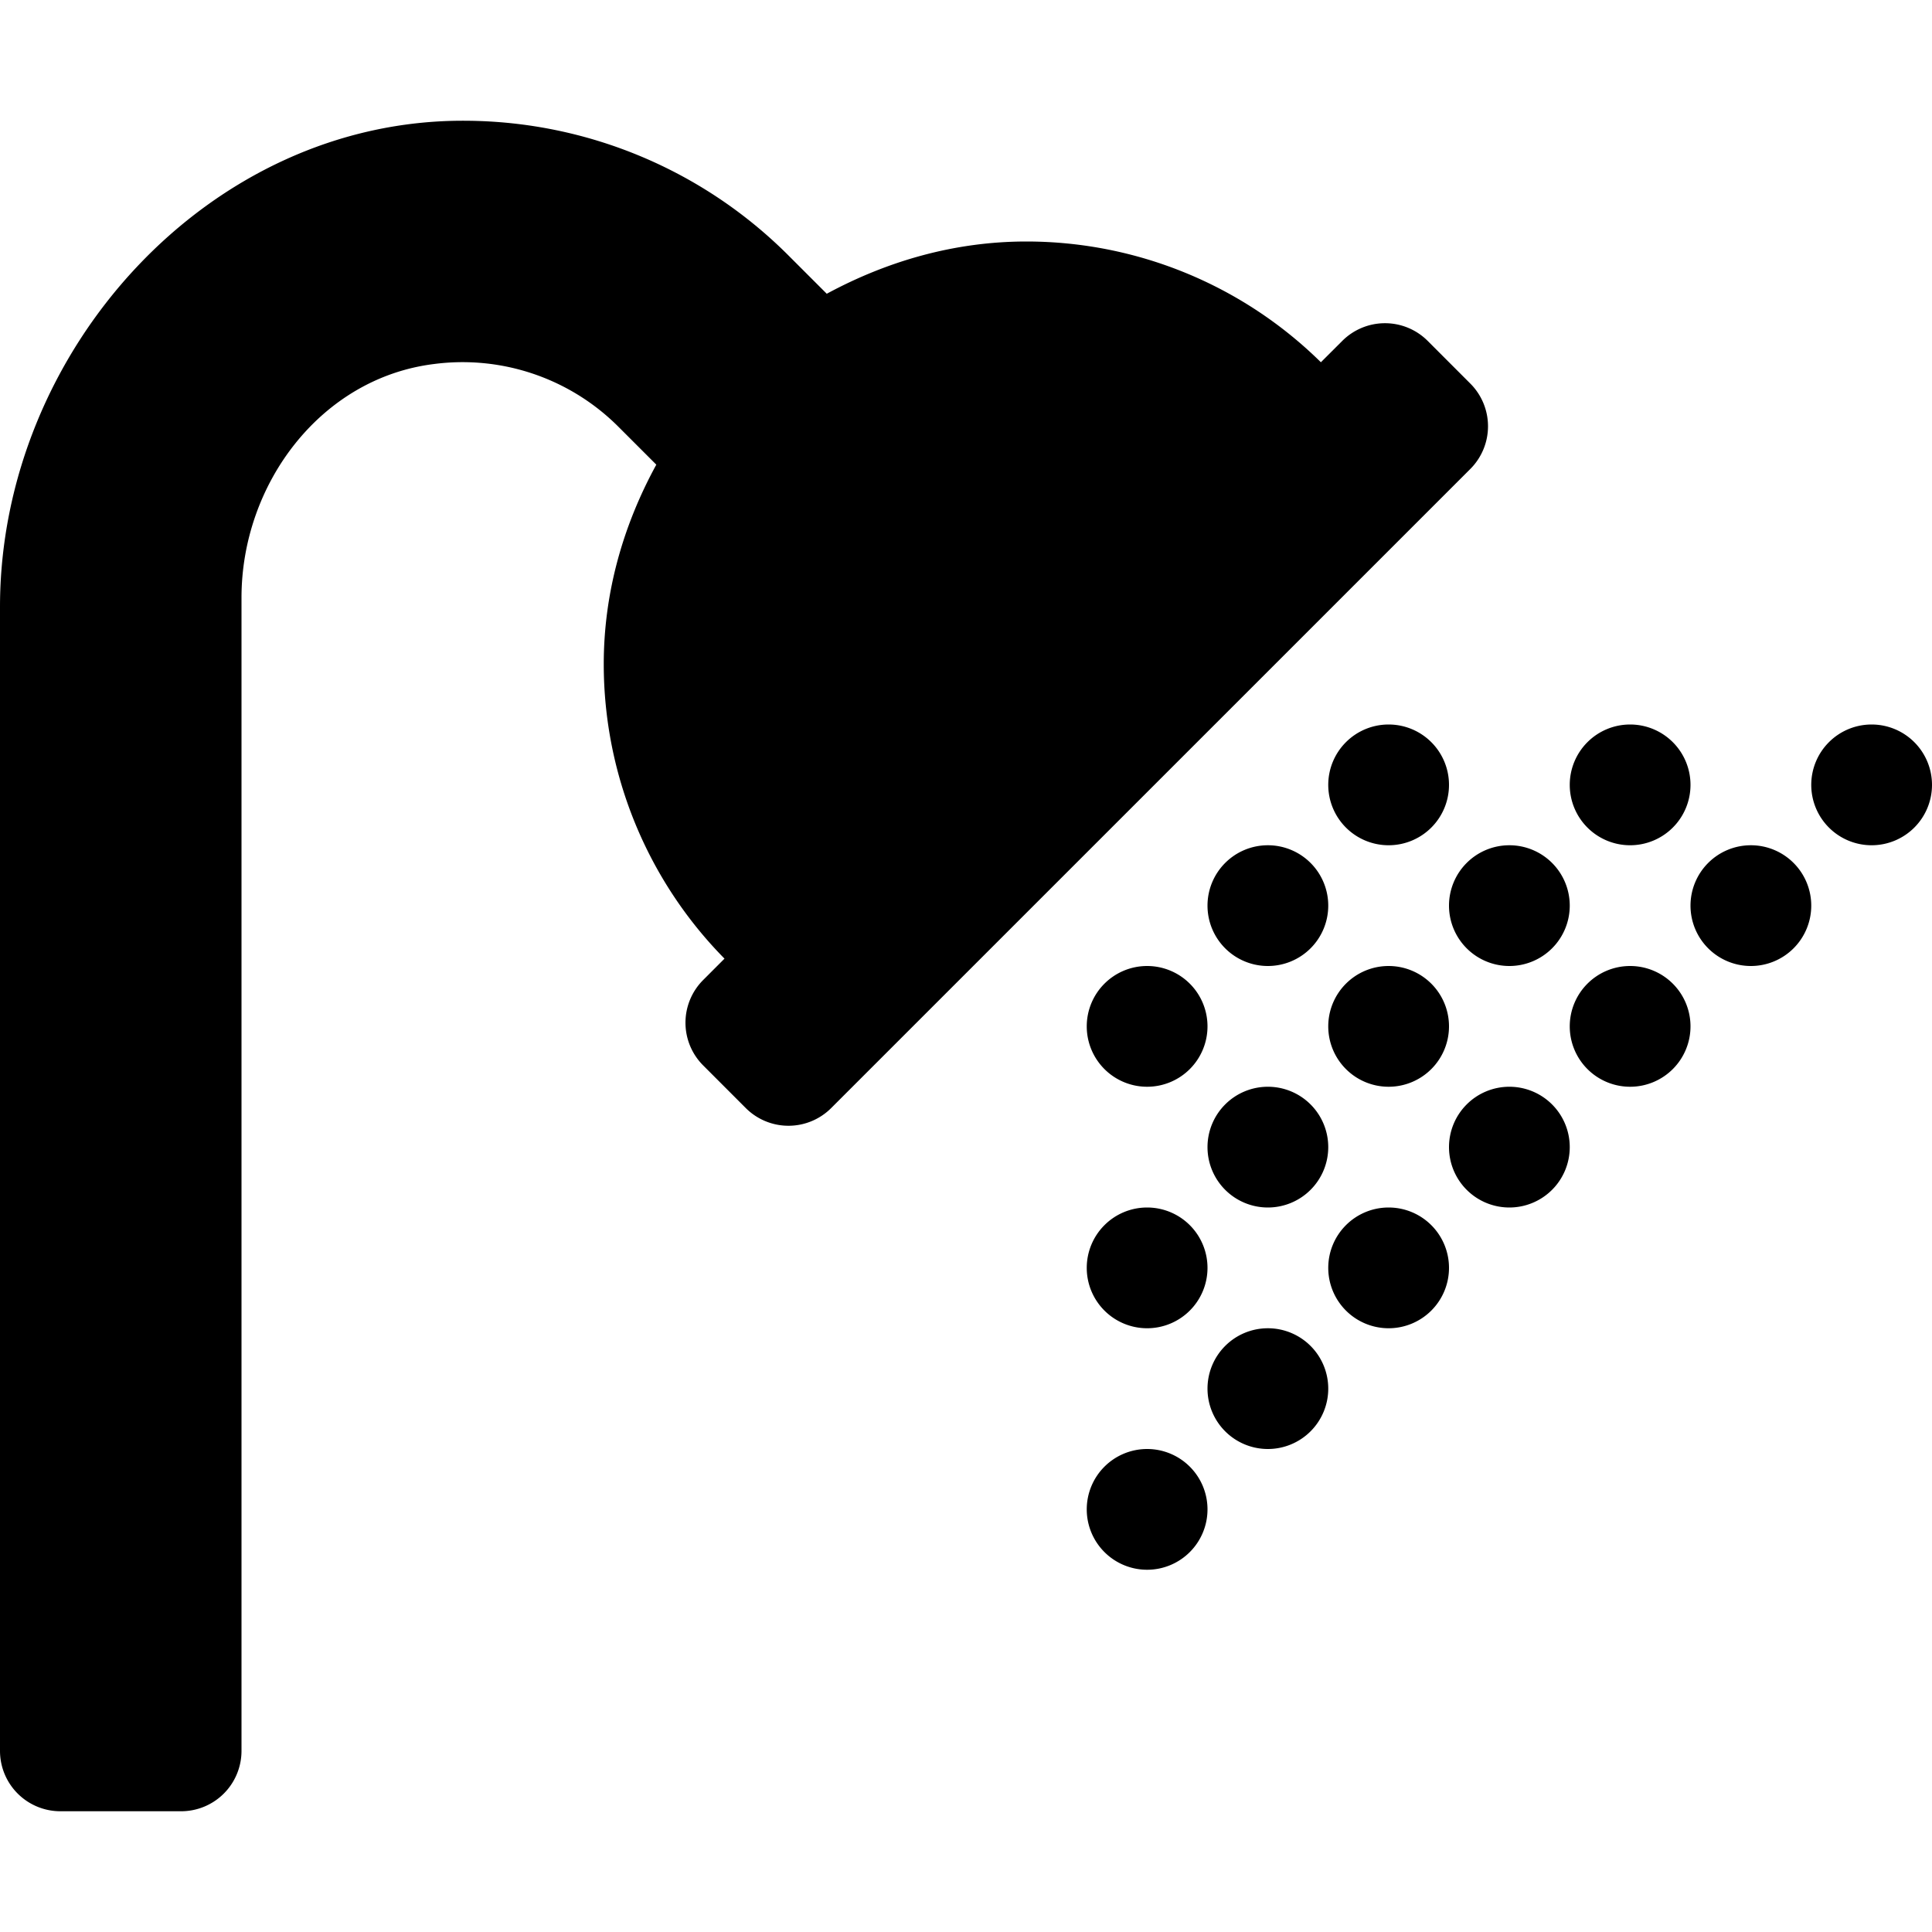
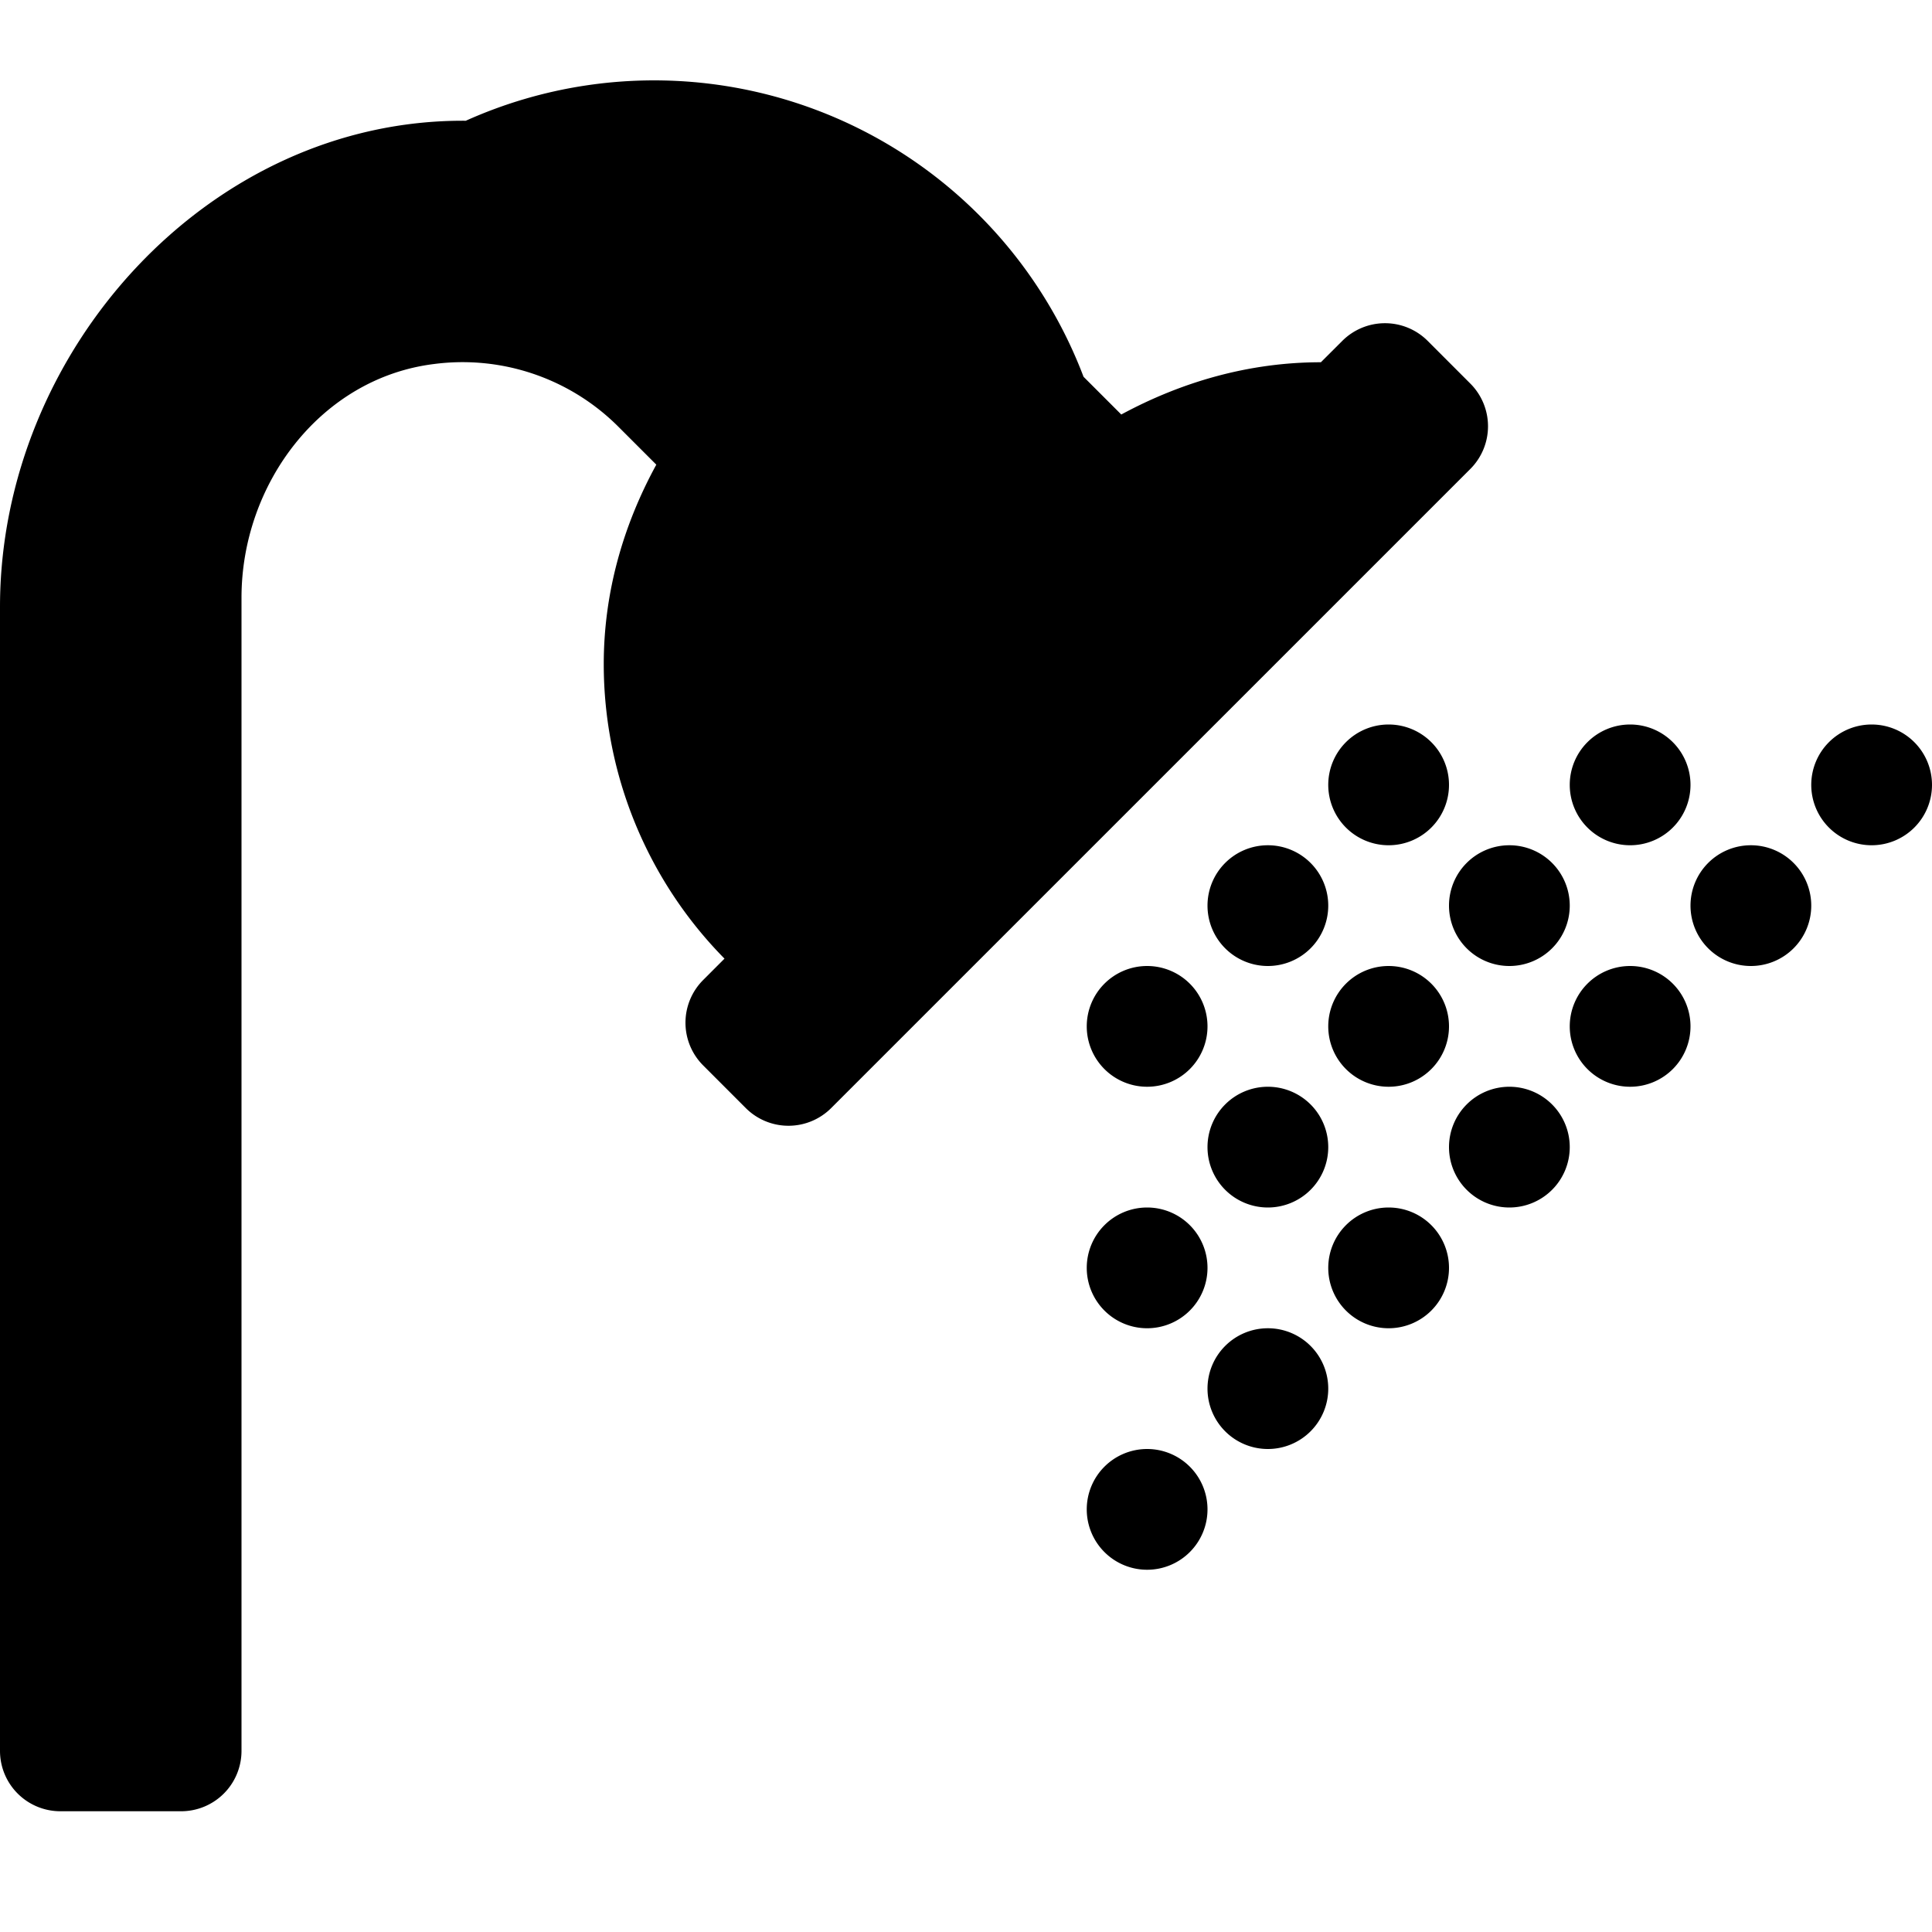
<svg xmlns="http://www.w3.org/2000/svg" viewBox="0 0 512 512" width="15" height="15" data-svg="fontawesome-solid--shower">
-   <path d="M304 320a16 16 0 1016 16 16 16 0 00-16-16zm32-96a16 16 0 1016 16 16 16 0 00-16-16zm32 64a16 16 0 10-16-16 16 16 0 0016 16zm-32 32a16 16 0 10-16-16 16 16 0 0016 16zm-32-64a16 16 0 1016 16 16 16 0 00-16-16zm128-32a16 16 0 10-16-16 16 16 0 0016 16zm-48 16a16 16 0 1016-16 16 16 0 00-16 16zm-16-48a16 16 0 1016 16 16 16 0 00-16-16zm96 32a16 16 0 1016 16 16 16 0 00-16-16zm32-32a16 16 0 1016 16 16 16 0 00-16-16zm-64 64a16 16 0 1016 16 16 16 0 00-16-16zm-32 32a16 16 0 1016 16 16 16 0 00-16-16zm-64 64a16 16 0 1016 16 16 16 0 00-16-16zm-32 32a16 16 0 1016 16 16 16 0 00-16-16zm64-64a16 16 0 1016 16 16 16 0 00-16-16zm21.65-218.35l-11.3-11.31a16 16 0 00-22.63 0L350.05 96A111.19 111.19 0 00272 64c-19.24 0-37.08 5.3-52.9 13.85l-10-10A121.72 121.72 0 00123.44 32C55.49 31.5 0 92.91 0 160.85V464a16 16 0 0016 16h32a16 16 0 0016-16V158.4c0-30.15 21-58.2 51-61.93a58.38 58.38 0 0148.93 16.67l10 10C165.3 138.92 160 156.76 160 176a111.23 111.23 0 0032 78.05l-5.66 5.67a16 16 0 000 22.62l11.3 11.31a16 16 0 0022.63 0l169.38-169.37a16 16 0 000-22.63z" />
+   <path d="M304 320a16 16 0 1016 16 16 16 0 00-16-16zm32-96a16 16 0 1016 16 16 16 0 00-16-16zm32 64a16 16 0 10-16-16 16 16 0 0016 16zm-32 32a16 16 0 10-16-16 16 16 0 0016 16zm-32-64a16 16 0 1016 16 16 16 0 00-16-16zm128-32a16 16 0 10-16-16 16 16 0 0016 16zm-48 16a16 16 0 1016-16 16 16 0 00-16 16zm-16-48a16 16 0 1016 16 16 16 0 00-16-16zm96 32a16 16 0 1016 16 16 16 0 00-16-16zm32-32a16 16 0 1016 16 16 16 0 00-16-16zm-64 64a16 16 0 1016 16 16 16 0 00-16-16zm-32 32a16 16 0 1016 16 16 16 0 00-16-16zm-64 64a16 16 0 1016 16 16 16 0 00-16-16zm-32 32a16 16 0 1016 16 16 16 0 00-16-16zm64-64a16 16 0 1016 16 16 16 0 00-16-16zm21.65-218.35l-11.3-11.31a16 16 0 00-22.63 0L350.05 96c-19.24 0-37.08 5.3-52.9 13.85l-10-10A121.72 121.72 0 00123.44 32C55.49 31.5 0 92.91 0 160.85V464a16 16 0 0016 16h32a16 16 0 0016-16V158.4c0-30.15 21-58.2 51-61.93a58.38 58.38 0 0148.93 16.67l10 10C165.3 138.92 160 156.76 160 176a111.23 111.23 0 0032 78.05l-5.66 5.67a16 16 0 000 22.62l11.3 11.31a16 16 0 0022.63 0l169.38-169.37a16 16 0 000-22.63z" />
</svg>